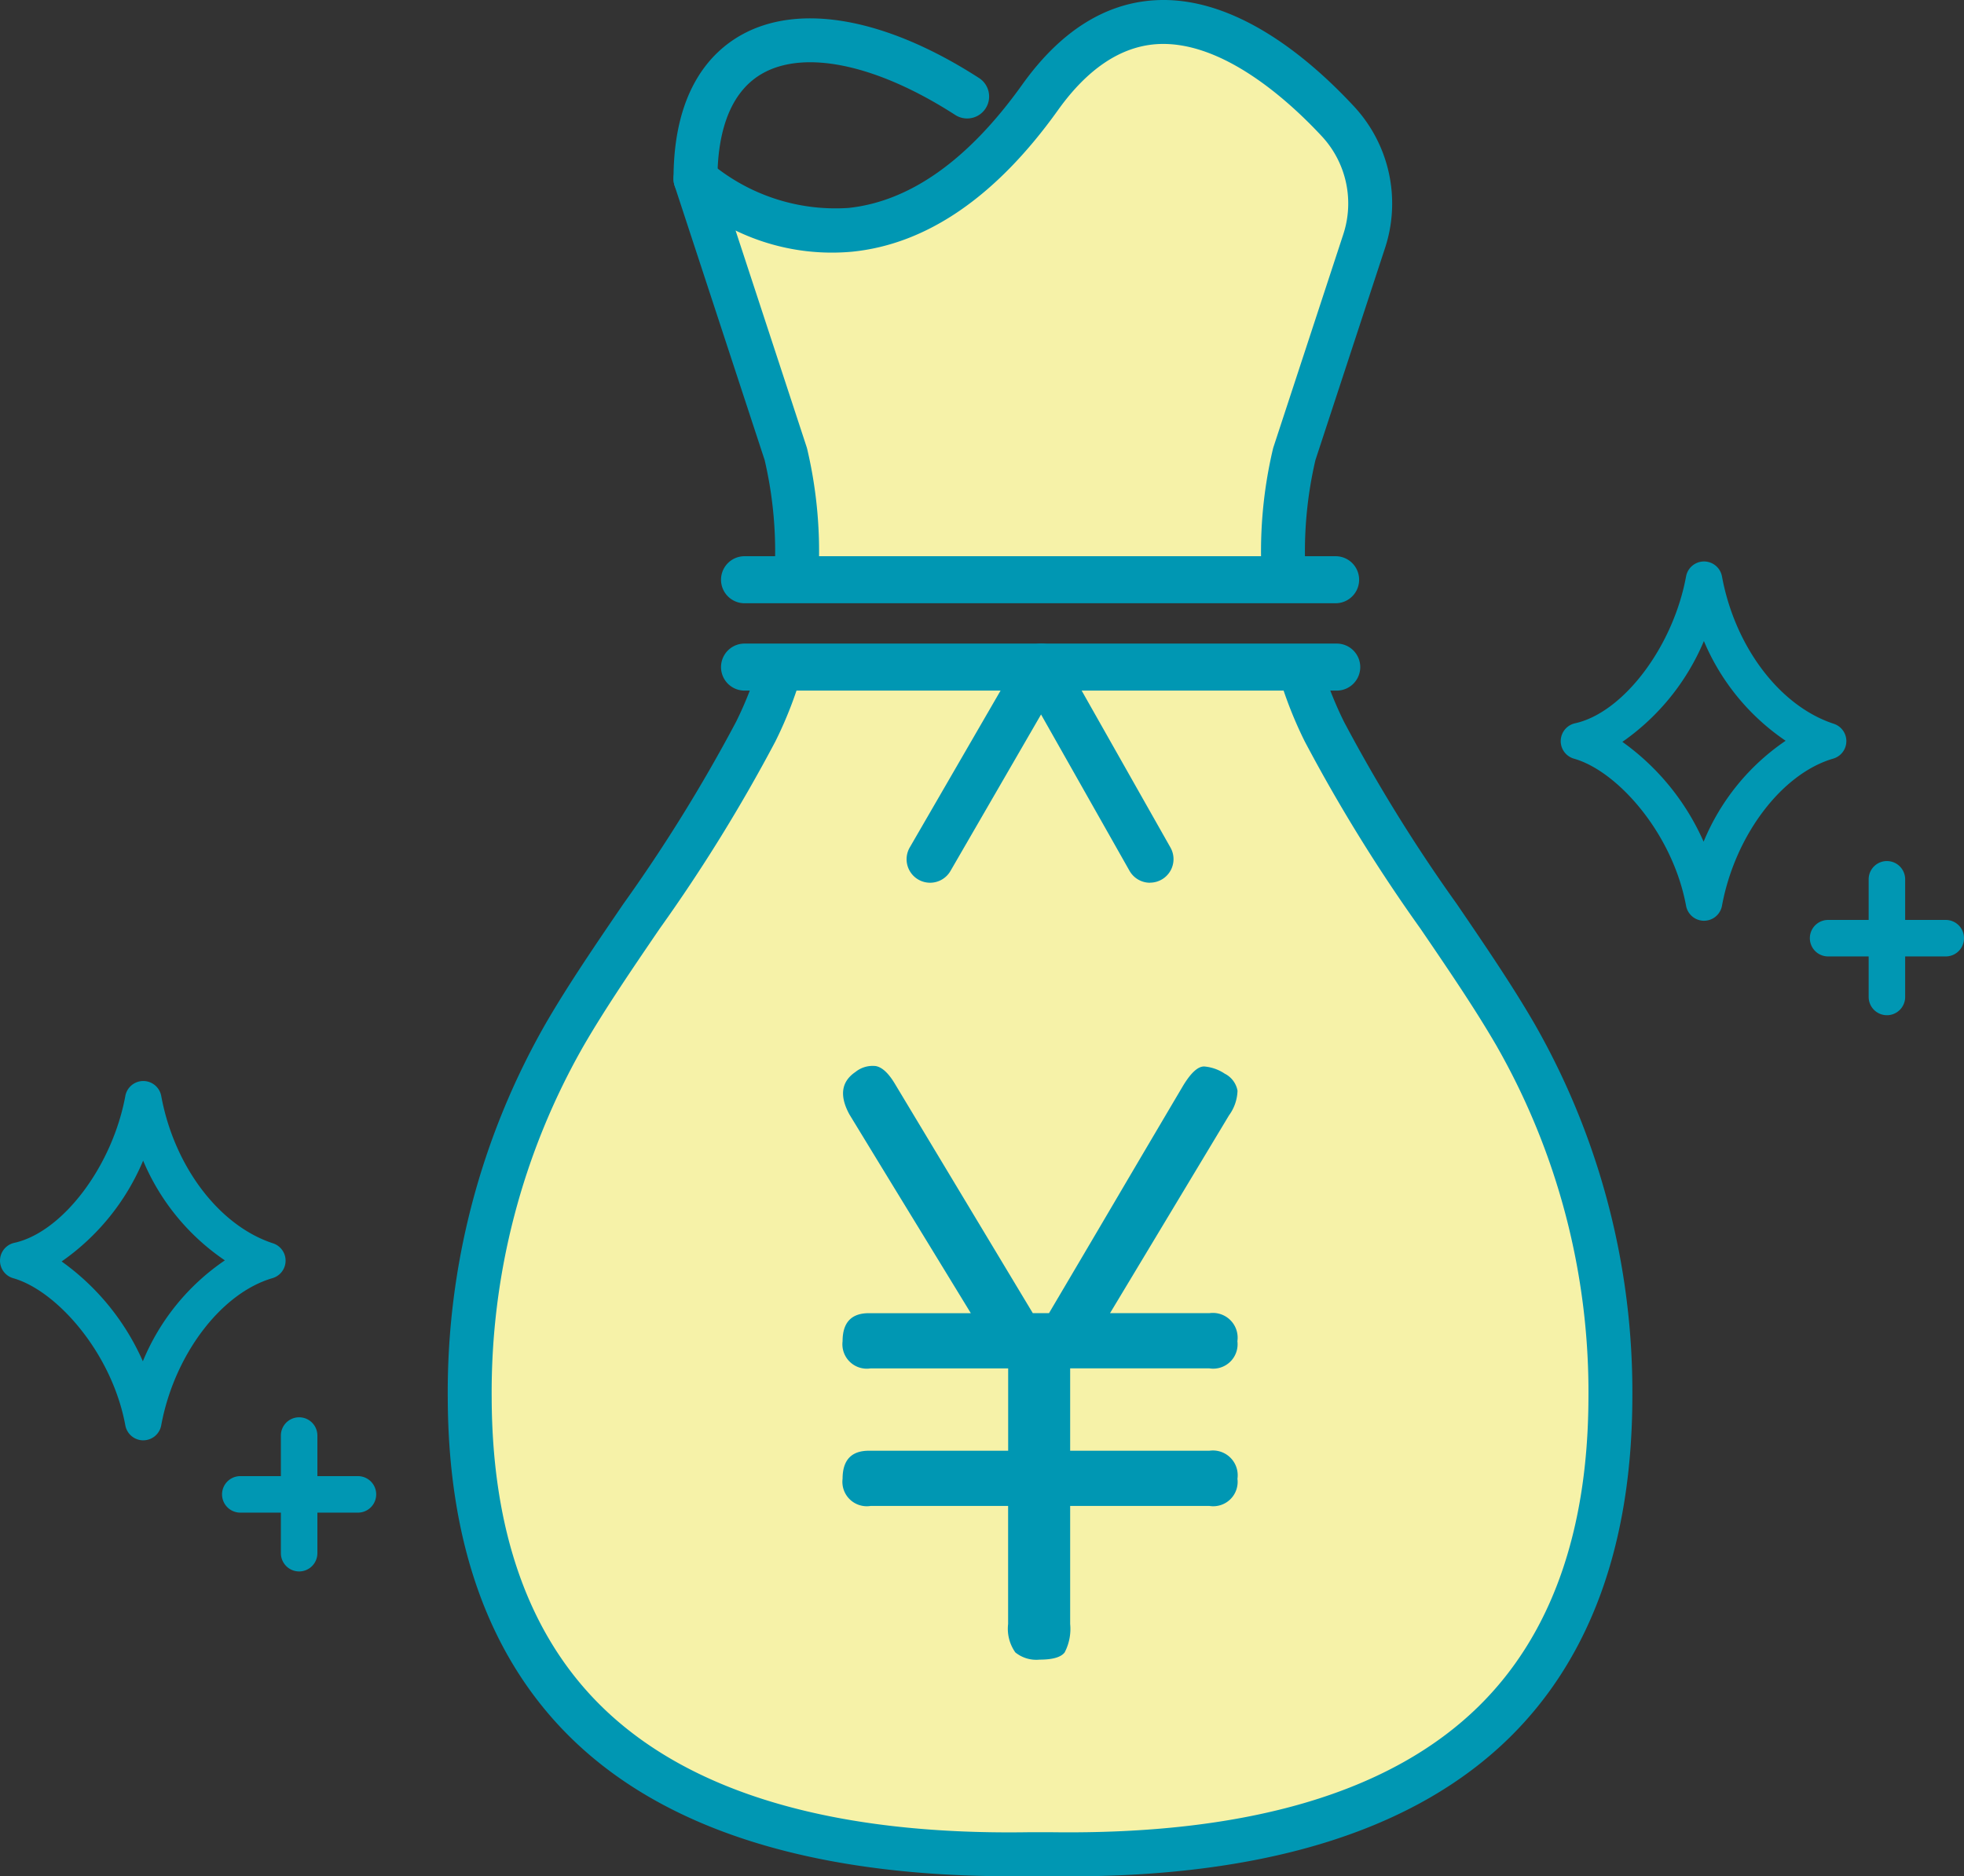
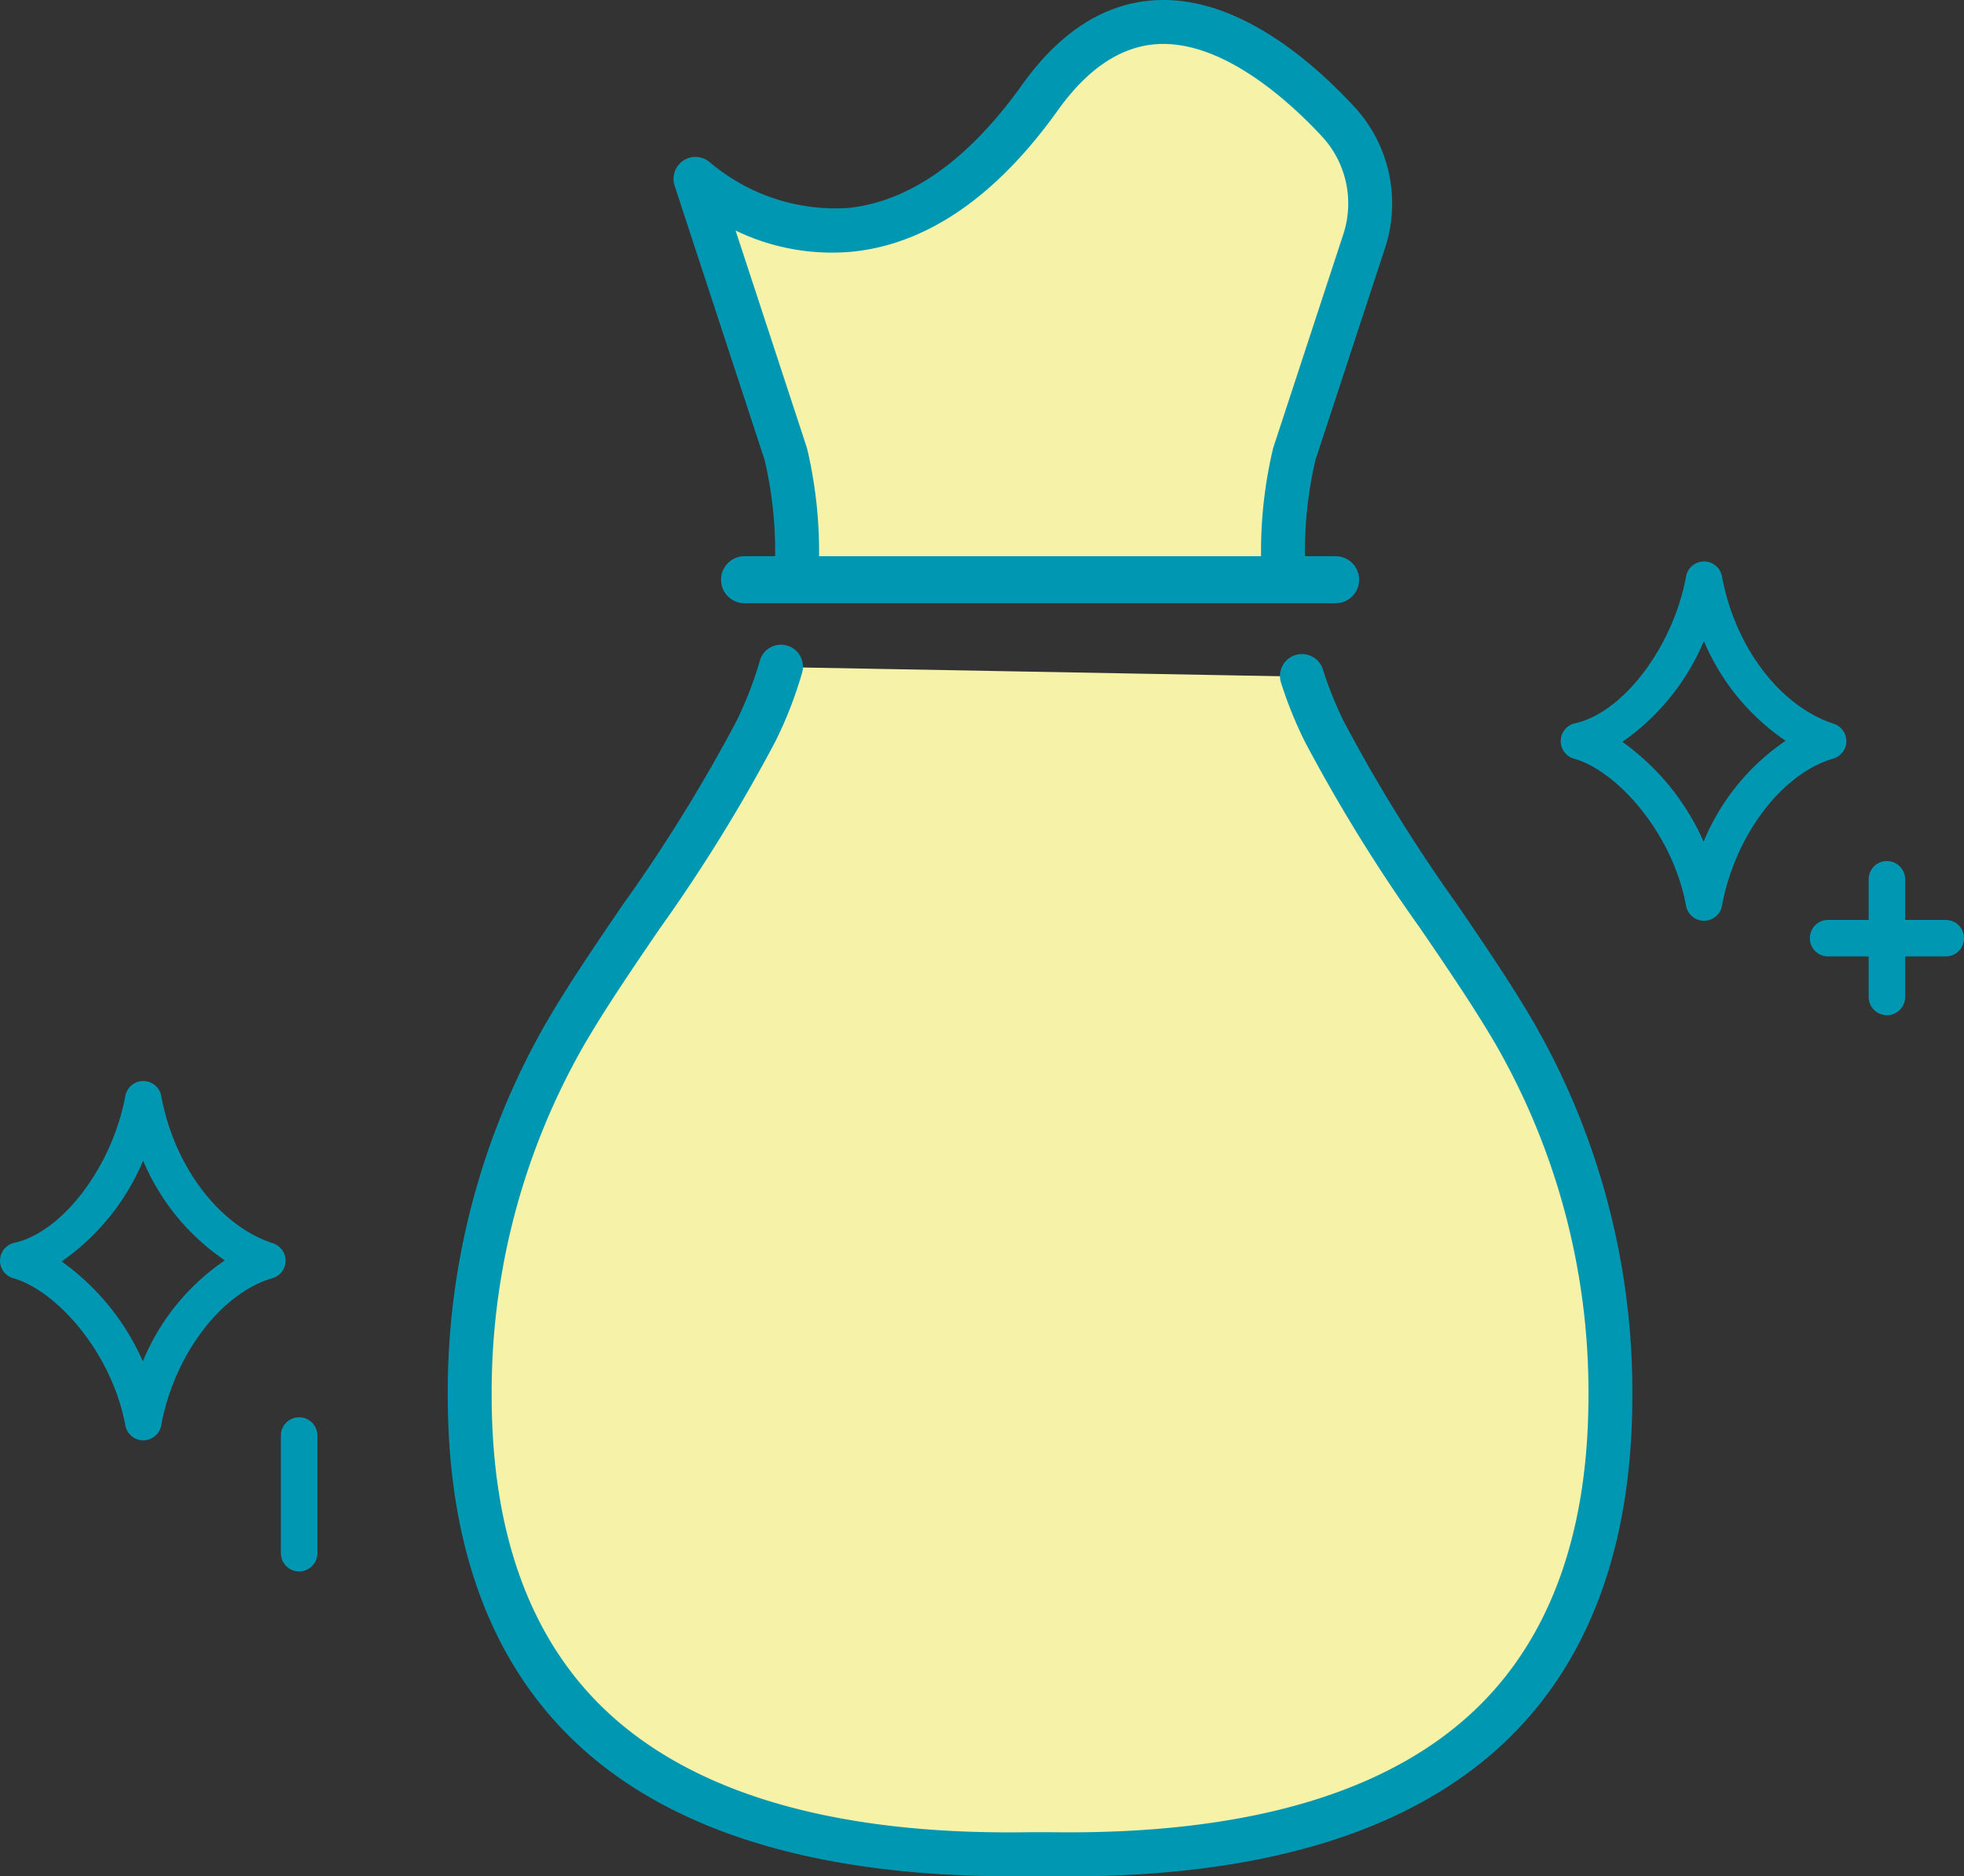
<svg xmlns="http://www.w3.org/2000/svg" width="145.729" height="139.221" viewBox="0 0 145.729 139.221">
  <rect x="0" y="0" width="145.729" height="139.221" fill="#333333" stroke="none" />
  <defs>
    <clipPath id="a">
      <rect width="145.729" height="139.221" fill="none" />
    </clipPath>
  </defs>
  <g clip-path="url(#a)">
    <path d="M88.035,42.789a31.6,31.6,0,0,1,.768-9.319L93.985,17.68a8.954,8.954,0,0,0-1.929-8.888C87.086,3.443,77.665-3.82,69.939,7c-12.79,17.908-25.568,6.043-25.568,6.043l6.7,20.429a31.593,31.593,0,0,1,.8,8.837" transform="translate(7.234 0.228)" fill="#f6f2a8" />
    <path d="M88.262,44.648a1.63,1.63,0,0,1-1.625-1.521,33.089,33.089,0,0,1,.807-9.8c.012-.047.023-.091.037-.136L92.663,17.4a7.326,7.326,0,0,0-1.572-7.271c-2.5-2.694-7.434-7.156-12.251-6.854-2.675.172-5.146,1.82-7.345,4.9-4.575,6.4-9.71,9.938-15.262,10.5a16.4,16.4,0,0,1-8.658-1.57l5.279,16.085c.013.045.026.091.037.136a33.2,33.2,0,0,1,.837,9.294,1.63,1.63,0,0,1-3.255-.167,29.906,29.906,0,0,0-.74-8.313L43.05,13.778a1.63,1.63,0,0,1,2.658-1.7,14.431,14.431,0,0,0,10.234,3.352c4.566-.478,8.905-3.555,12.9-9.148C71.637,2.366,74.93.261,78.631.022,84.464-.354,89.94,4.1,93.477,7.912A10.58,10.58,0,0,1,95.76,18.418L90.6,34.138a29.881,29.881,0,0,0-.713,8.77,1.629,1.629,0,0,1-1.518,1.735c-.037,0-.073,0-.109,0" transform="translate(7.005 0)" fill="#0097b3" />
    <path d="M53.054,42.56a28.611,28.611,0,0,1-1.866,4.787c-3.975,7.977-10.177,15.6-14.168,22.473a53.379,53.379,0,0,0-7.054,26.974c.081,26.387,18.477,34.177,41.509,33.848.272,0,1.35,0,1.621,0,23.031.329,41.427-7.461,41.509-33.848a53.367,53.367,0,0,0-7.053-26.974c-3.993-6.877-10.194-14.5-14.169-22.473a28.519,28.519,0,0,1-1.649-4.079" transform="translate(4.886 6.939)" fill="#f6f2a8" />
    <path d="M74.678,132.51c-.456,0-.913,0-1.377-.009-.263,0-1.31,0-1.572,0-15.416.217-26.88-3.239-34.05-10.286-6.013-5.909-9.08-14.383-9.112-25.187a55.022,55.022,0,0,1,7.272-27.8c1.658-2.858,3.647-5.774,5.754-8.863A119.182,119.182,0,0,0,49.959,46.85a27.244,27.244,0,0,0,1.759-4.516,1.63,1.63,0,1,1,3.13.909,30.161,30.161,0,0,1-1.971,5.06,121.9,121.9,0,0,1-8.59,13.9c-2.071,3.039-4.028,5.908-5.628,8.665a51.774,51.774,0,0,0-6.833,26.151c.031,9.9,2.769,17.6,8.137,22.872,6.526,6.413,17.216,9.581,31.719,9.351.28,0,1.39,0,1.668,0,14.553.2,25.194-2.938,31.719-9.351,5.367-5.277,8.106-12.971,8.137-22.872a51.774,51.774,0,0,0-6.833-26.151c-1.6-2.756-3.557-5.626-5.628-8.665a121.9,121.9,0,0,1-8.59-13.9,30.27,30.27,0,0,1-1.745-4.311A1.63,1.63,0,1,1,93.514,43,27.482,27.482,0,0,0,95.07,46.85a119.191,119.191,0,0,0,8.368,13.517c2.105,3.089,4.094,6.006,5.752,8.863a55.035,55.035,0,0,1,7.274,27.8c-.034,10.8-3.1,19.277-9.112,25.187-6.954,6.834-17.943,10.3-32.674,10.3" transform="translate(4.657 6.71)" fill="#0097b3" />
-     <path d="M70.642,96.56H80.976a1.838,1.838,0,0,1,2.079,2.08,1.81,1.81,0,0,1-2.079,2.017H70.642v8.758a3.76,3.76,0,0,1-.409,2.111q-.41.536-1.859.535a2.477,2.477,0,0,1-1.8-.535,3.043,3.043,0,0,1-.536-2.111v-8.758H55.835a1.81,1.81,0,0,1-2.079-2.017q0-2.08,1.954-2.08H66.042V90.45H55.835a1.811,1.811,0,0,1-2.079-2.017q0-2.081,1.954-2.079h7.561Q61,82.636,58.765,78.982t-4.5-7.372q-1.134-2.079.441-3.151a2.029,2.029,0,0,1,1.512-.441q.693.126,1.386,1.26L67.871,86.353h1.2q2.458-4.159,4.978-8.444t4.978-8.442q.881-1.45,1.575-1.418a3.217,3.217,0,0,1,1.512.535,1.769,1.769,0,0,1,.946,1.261,3.255,3.255,0,0,1-.63,1.827L73.6,86.353h7.372a1.838,1.838,0,0,1,2.079,2.079,1.811,1.811,0,0,1-2.079,2.017H70.642Z" transform="translate(8.764 11.085)" fill="#0097b3" />
-     <path d="M44.6,14.709a1.629,1.629,0,0,1-1.629-1.629c0-6.559,2.781-9.451,5.115-10.723C52.4.005,58.8,1.188,65.642,5.6a1.63,1.63,0,1,1-1.768,2.739C58.15,4.649,52.83,3.482,49.645,5.218c-2.823,1.539-3.416,5.124-3.416,7.861A1.629,1.629,0,0,1,44.6,14.709" transform="translate(7.005 0.191)" fill="#0097b3" />
-     <path d="M91.65,44.549H47.709a1.745,1.745,0,0,1,0-3.489H91.65a1.745,1.745,0,1,1,0,3.489" transform="translate(7.494 6.694)" fill="#0097b3" />
    <path d="M91.65,38.976H47.709a1.745,1.745,0,0,1,0-3.489H91.65a1.745,1.745,0,0,1,0,3.489" transform="translate(7.494 5.785)" fill="#0097b3" />
-     <path d="M75.9,58.806a1.747,1.747,0,0,1-1.52-.886l-6.564-11.6L61.093,57.935a1.744,1.744,0,1,1-3.019-1.748L66.328,41.93a1.74,1.74,0,0,1,1.508-.871h.009a1.747,1.747,0,0,1,1.51.885L77.422,56.2a1.746,1.746,0,0,1-1.518,2.6" transform="translate(9.43 6.694)" fill="#0097b3" />
    <path d="M110.205,62.481h0a1.354,1.354,0,0,1-1.332-1.108c-1-5.4-5.1-10.008-8.316-10.919a1.354,1.354,0,0,1,.077-2.625c3.582-.79,7.277-5.678,8.239-10.9a1.354,1.354,0,0,1,2.663,0c.966,5.236,4.3,9.63,8.294,10.935a1.353,1.353,0,0,1-.042,2.587c-3.819,1.111-7.289,5.7-8.252,10.921a1.354,1.354,0,0,1-1.332,1.108m-6.057-13.273a18.043,18.043,0,0,1,6.027,7.407,16.769,16.769,0,0,1,6.086-7.489,16.8,16.8,0,0,1-6.065-7.4,17.251,17.251,0,0,1-6.048,7.481" transform="translate(16.234 5.84)" fill="#0097b3" />
    <path d="M10.631,95.63A1.354,1.354,0,0,1,9.3,94.52C8.3,89.119,4.2,84.515.983,83.6a1.354,1.354,0,0,1,.078-2.624c3.582-.79,7.277-5.678,8.239-10.9a1.354,1.354,0,0,1,2.663,0c.965,5.236,4.3,9.63,8.292,10.934a1.353,1.353,0,0,1-.042,2.587c-3.819,1.112-7.289,5.7-8.251,10.921a1.354,1.354,0,0,1-1.332,1.11M4.574,82.357A18.057,18.057,0,0,1,10.6,89.764a16.756,16.756,0,0,1,6.085-7.488,16.807,16.807,0,0,1-6.064-7.4,17.259,17.259,0,0,1-6.048,7.481" transform="translate(0 11.244)" fill="#0097b3" />
    <path d="M19.274,101.86a1.354,1.354,0,0,1-1.354-1.354v-8.73a1.354,1.354,0,0,1,2.708,0v8.73a1.354,1.354,0,0,1-1.354,1.354" transform="translate(2.922 14.742)" fill="#0097b3" />
-     <path d="M24.25,96.884H15.52a1.354,1.354,0,0,1,0-2.708H24.25a1.354,1.354,0,1,1,0,2.708" transform="translate(2.31 15.354)" fill="#0097b3" />
    <path d="M120.573,66.373a1.354,1.354,0,0,1-1.354-1.354V56.289a1.354,1.354,0,0,1,2.708,0V65.02a1.354,1.354,0,0,1-1.354,1.354" transform="translate(19.436 8.956)" fill="#0097b3" />
    <path d="M125.551,61.4H116.82a1.354,1.354,0,0,1,0-2.708h8.731a1.354,1.354,0,0,1,0,2.708" transform="translate(18.825 9.568)" fill="#0097b3" />
  </g>
</svg>